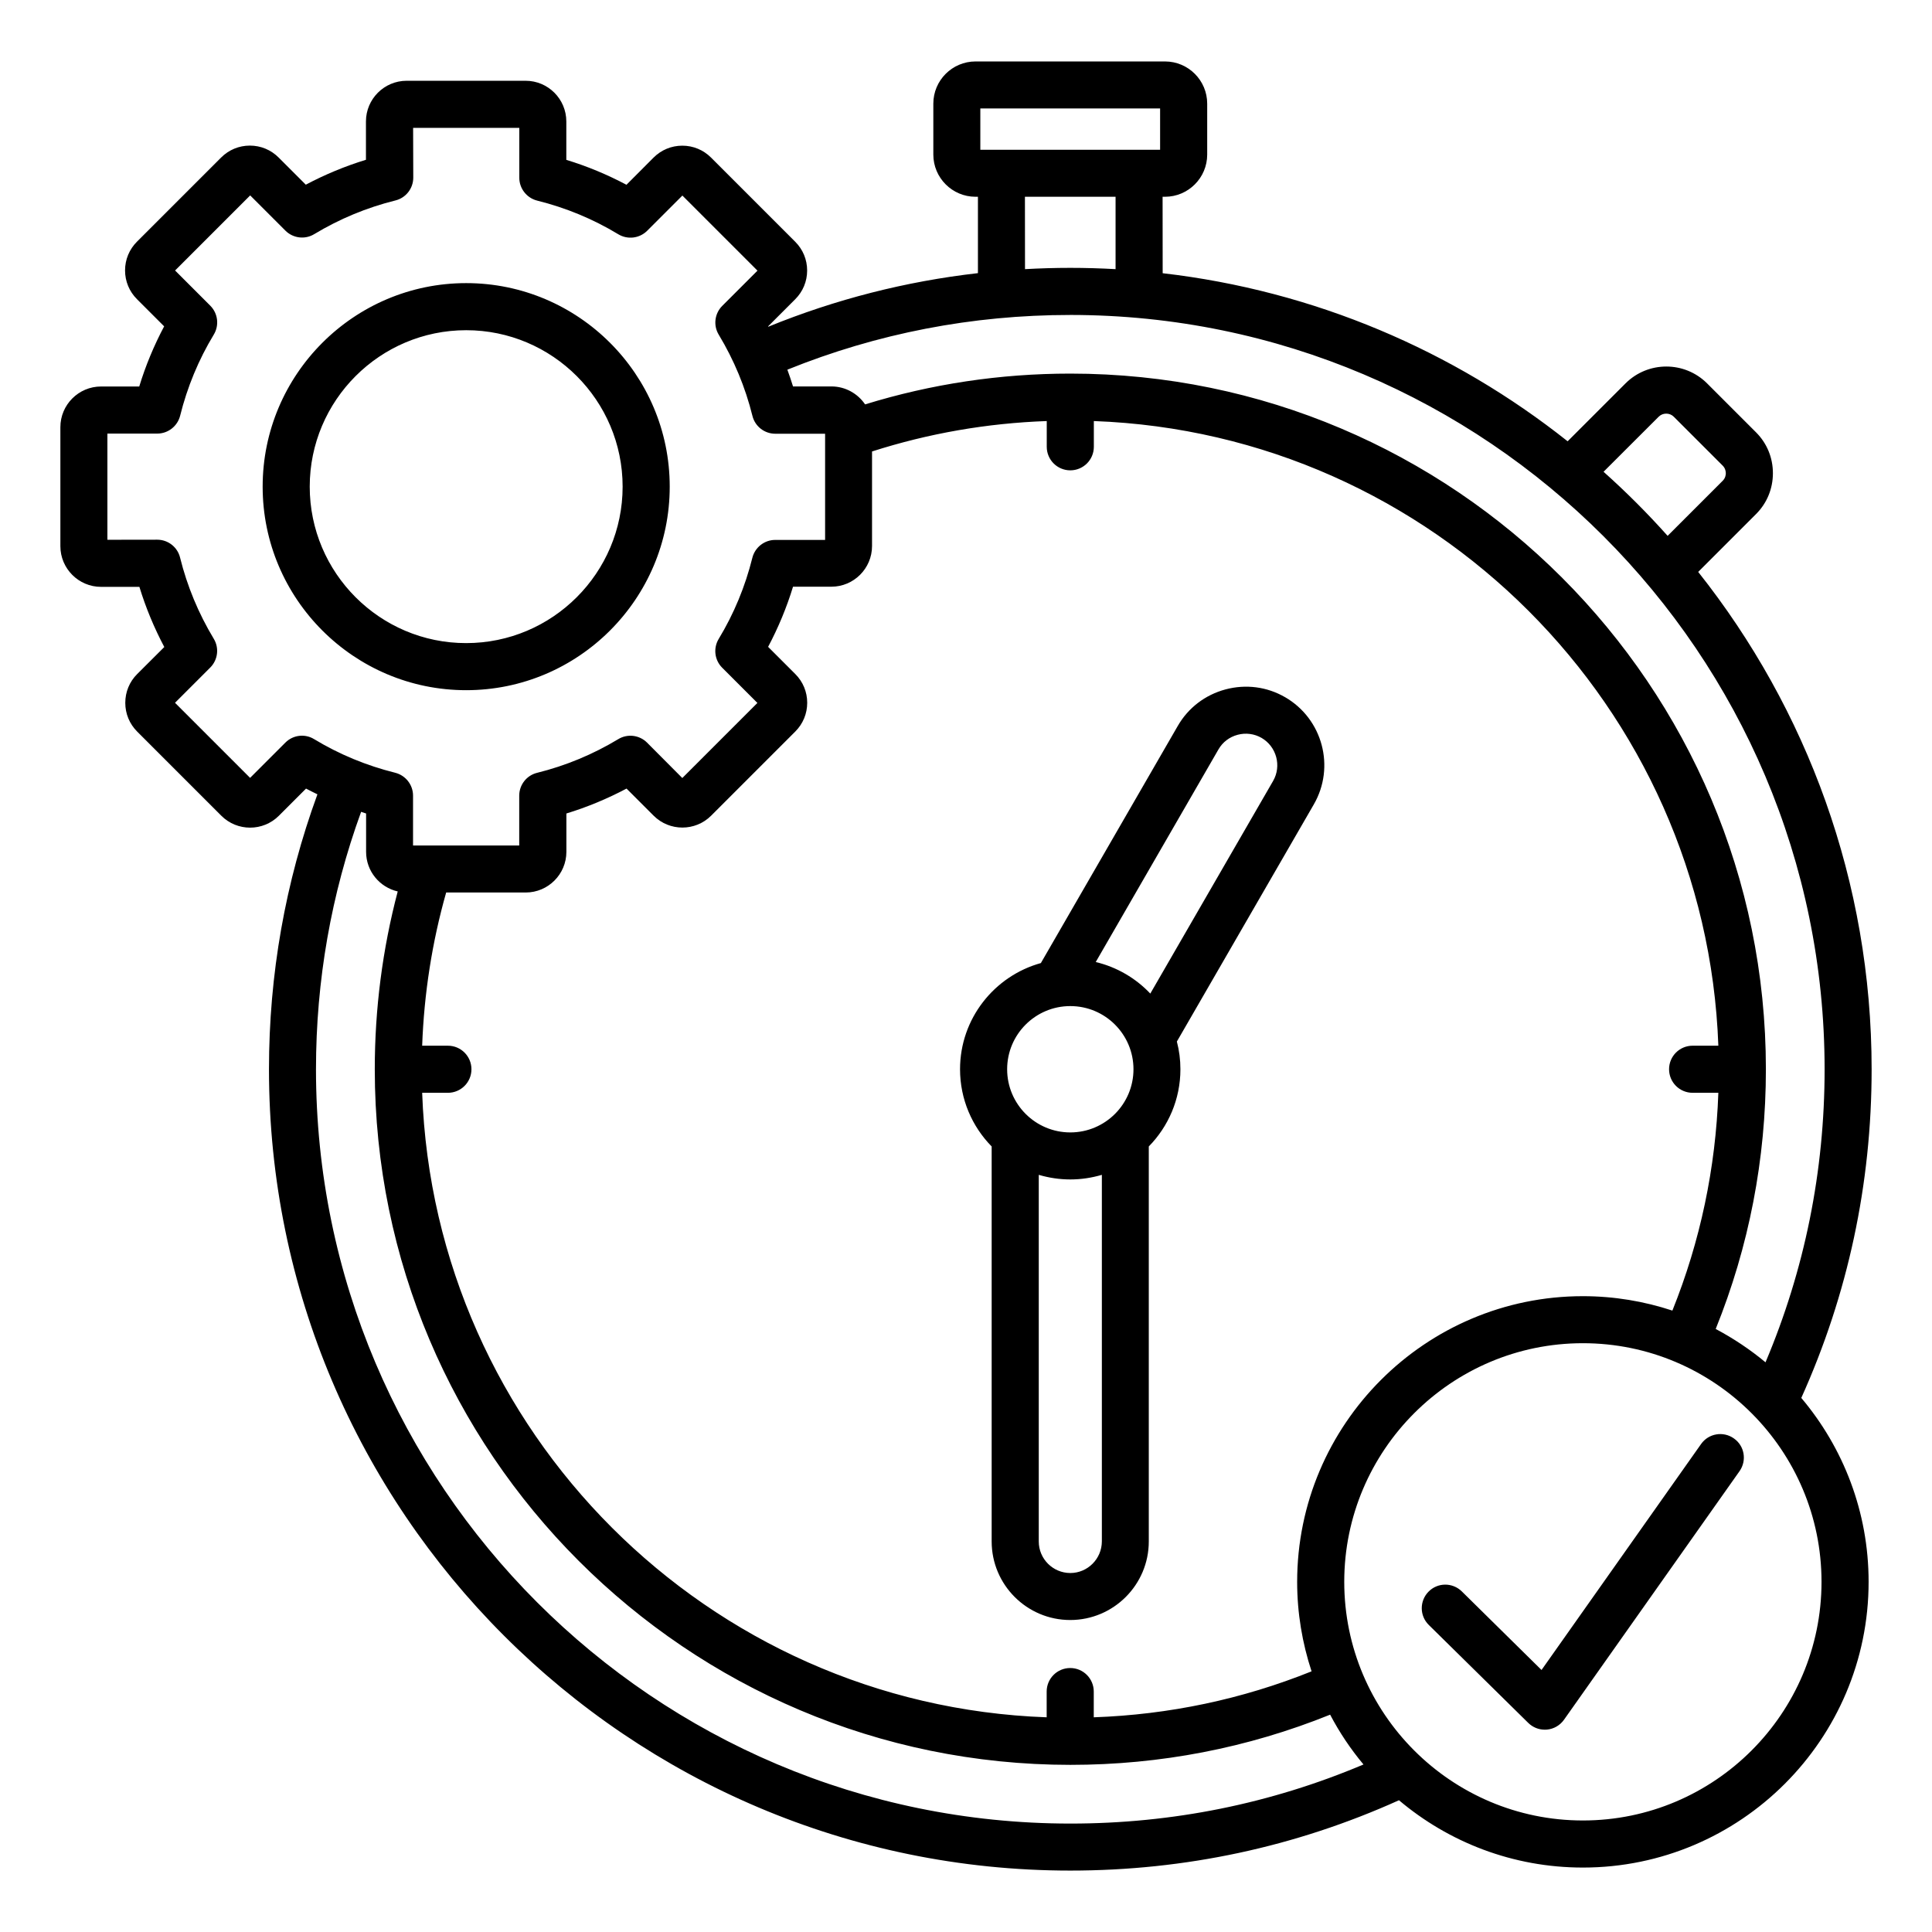
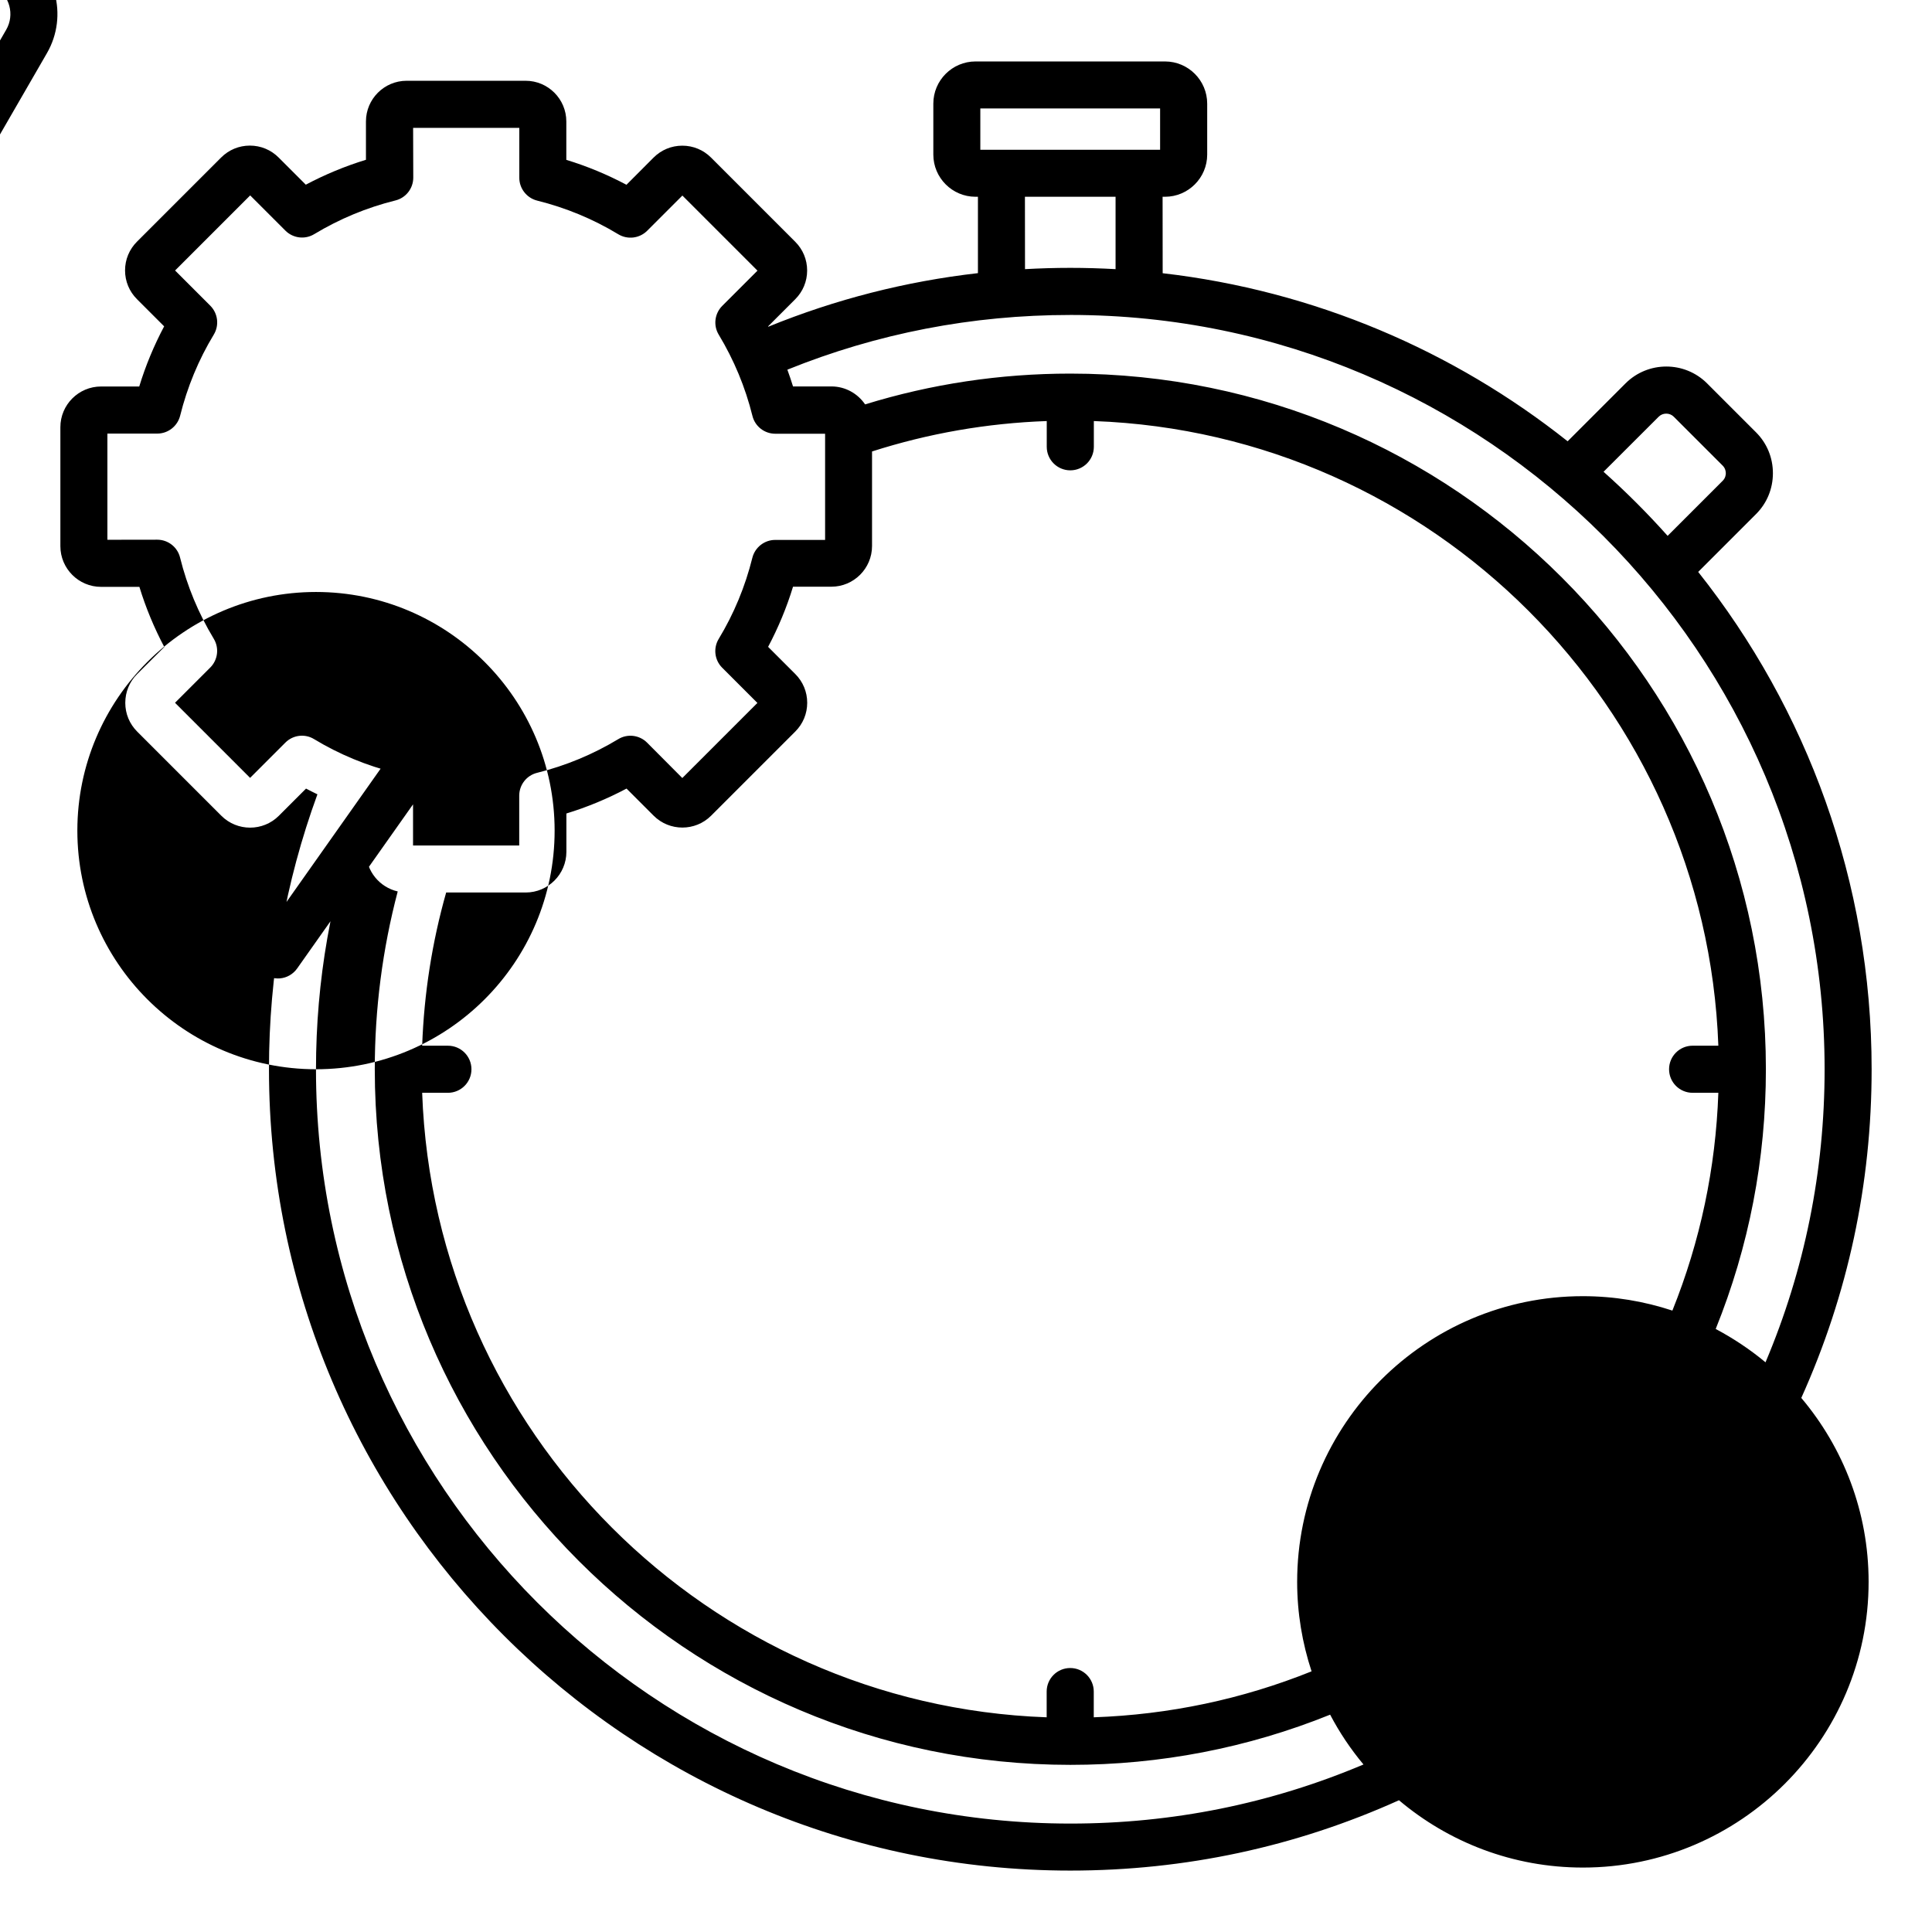
<svg xmlns="http://www.w3.org/2000/svg" width="1200pt" height="1200pt" version="1.1" viewBox="0 0 1200 1200">
-   <path d="m1162.5 664.13c0-116.58-40.312-223.97-107.72-308.9l35.953-35.953c6.75-6.75 10.453-15.75 10.453-25.359 0-9.609-3.703-18.609-10.453-25.359l-30.422-30.422c-13.969-13.969-36.703-13.969-50.672 0l-35.953 35.953c-70.781-56.203-157.22-93.516-251.53-104.39l-0.047-47.484h1.5c14.438 0 26.203-11.766 26.203-26.203v-31.641c0-14.438-11.766-26.203-26.203-26.203h-117.7c-14.438 0-26.203 11.766-26.203 26.203v31.641c0 14.438 11.766 26.203 26.203 26.203h1.5v47.438c-44.766 5.109-88.359 16.219-130.22 33.281-0.047-0.094-0.094-0.141-0.094-0.234l16.828-16.828c4.781-4.781 7.406-11.109 7.406-17.859s-2.625-13.078-7.406-17.859l-52.266-52.266c-4.781-4.781-11.109-7.406-17.859-7.406s-13.078 2.625-17.859 7.406l-16.828 16.875c-11.953-6.328-24.422-11.531-37.359-15.469v-23.859c0-13.922-11.344-25.266-25.266-25.266h-73.922c-13.922 0-25.266 11.344-25.266 25.266v23.812c-12.891 3.938-25.406 9.141-37.359 15.469l-16.875-16.875c-4.781-4.781-11.109-7.406-17.859-7.406s-13.078 2.625-17.859 7.406l-52.266 52.266c-4.781 4.781-7.406 11.109-7.406 17.859s2.625 13.078 7.406 17.859l16.875 16.875c-6.328 11.953-11.531 24.422-15.469 37.359h-23.719c-13.922 0-25.266 11.344-25.266 25.266v73.922c0 13.922 11.344 25.266 25.266 25.266h23.812c3.938 12.891 9.141 25.406 15.469 37.359l-16.875 16.828c-4.781 4.781-7.359 11.109-7.359 17.859s2.625 13.078 7.406 17.859l52.266 52.266c9.844 9.844 25.875 9.844 35.719 0l16.875-16.875c2.344 1.266 4.734 2.391 7.078 3.562-19.969 54.609-30.094 111.98-30.094 170.76 0 274.45 223.26 497.72 497.72 497.72 71.25 0 139.87-14.719 204.14-43.688 30.891 26.062 70.734 41.812 114.23 41.812 97.828 0 177.47-79.594 177.47-177.47 0-43.5-15.75-83.344-41.812-114.23 28.969-64.312 43.688-132.94 43.688-204.14zm-132.24-405.32c2.531-2.531 6.797-2.531 9.328 0l30.422 30.422c1.641 1.641 1.922 3.656 1.922 4.688s-0.234 3-1.922 4.688l-34.219 34.219c-12.516-14.016-25.781-27.281-39.797-39.797zm-421.36-191.44h111.66v25.641h-111.66zm27.703 54.844h56.297v44.953c-9.328-0.516-18.703-0.797-28.125-0.797s-18.797 0.281-28.125 0.797zm28.172 73.406c258.32 0 468.52 210.19 468.52 468.52 0 63.328-12.375 124.45-36.703 182.02-9.516-7.922-19.922-14.859-30.938-20.719 20.672-51.234 31.172-105.42 31.172-161.34 0-238.22-193.78-432.05-432.05-432.05-43.5 0-86.297 6.422-127.45 19.125-4.547-6.703-12.234-11.156-20.953-11.156h-23.812c-1.078-3.516-2.25-6.938-3.516-10.406 55.781-22.547 114.84-33.984 175.74-33.984zm149.86 842.48c-43.125 17.344-88.5 26.906-135.28 28.547v-15.984c0-8.062-6.516-14.625-14.625-14.625-8.062 0-14.625 6.516-14.625 14.625v15.984c-210.52-7.547-380.34-177.37-387.89-387.89h15.984c8.062 0 14.625-6.516 14.625-14.625 0-8.062-6.516-14.625-14.625-14.625h-15.984c1.172-32.344 6.141-64.266 14.906-95.156h49.406c13.922 0 25.266-11.344 25.266-25.266v-23.812c12.891-3.938 25.406-9.141 37.359-15.469l16.828 16.828c9.844 9.844 25.875 9.844 35.719 0l52.266-52.266c4.781-4.781 7.406-11.109 7.406-17.859s-2.625-13.078-7.406-17.859l-16.875-16.875c6.328-11.953 11.531-24.422 15.469-37.359h23.812c13.922 0 25.266-11.344 25.266-25.266v-58.734c35.062-11.25 71.484-17.578 108.52-18.891v15.984c0 8.062 6.516 14.625 14.625 14.625 8.062 0 14.625-6.516 14.625-14.625v-15.984c210.47 7.641 380.29 177.47 387.89 387.98h-15.984c-8.062 0-14.625 6.516-14.625 14.625 0 8.062 6.516 14.625 14.625 14.625h15.984c-1.641 46.781-11.203 92.156-28.547 135.28-17.484-5.766-36.141-8.953-55.594-8.953-97.828 0-177.47 79.594-177.47 177.47 0 19.359 3.188 38.016 8.953 55.547zm-637.4-576.84-21.891 21.891-46.641-46.641 21.891-21.891c4.734-4.734 5.672-12.141 2.156-17.906-9.469-15.703-16.5-32.625-20.906-50.391-1.594-6.516-7.453-11.109-14.203-11.109l-30.938 0.047v-65.953h30.984c6.703 0 12.562-4.594 14.203-11.109 4.406-17.719 11.391-34.688 20.906-50.391 3.469-5.766 2.578-13.125-2.156-17.906l-21.891-21.891 46.641-46.641 21.891 21.891c4.734 4.734 12.141 5.672 17.906 2.156 15.703-9.469 32.625-16.5 50.391-20.906 6.516-1.594 11.109-7.453 11.109-14.203l-0.094-30.891h65.953v30.984c0 6.703 4.594 12.562 11.109 14.203 17.719 4.406 34.688 11.391 50.391 20.906 5.766 3.469 13.125 2.578 17.906-2.156l21.891-21.891 46.641 46.641-21.891 21.891c-4.734 4.734-5.672 12.141-2.156 17.906 9.469 15.703 16.5 32.625 20.906 50.391 1.594 6.516 7.453 11.109 14.203 11.109h30.938v65.953h-30.984c-6.703 0-12.562 4.594-14.203 11.109-4.406 17.719-11.391 34.688-20.906 50.391-3.469 5.766-2.578 13.125 2.156 17.859l21.891 21.891-46.641 46.641-21.891-21.984c-4.734-4.734-12.141-5.672-17.906-2.156-15.703 9.469-32.625 16.5-50.391 20.906-6.516 1.594-11.109 7.453-11.109 14.203v30.938h-65.953v-30.984c0-6.703-4.594-12.562-11.109-14.203-17.719-4.406-34.688-11.391-50.391-20.906-5.672-3.469-13.078-2.578-17.812 2.203zm19.031 202.87c0-55.031 9.422-108.75 28.031-159.89 1.031 0.328 2.062 0.703 3.094 1.031v23.812c0 12 8.391 22.031 19.641 24.609-9.469 35.906-14.25 72.938-14.25 110.44 0 238.22 193.78 432.05 432.05 432.05 55.875 0 110.11-10.5 161.34-31.172 5.812 11.062 12.75 21.422 20.719 30.938-57.562 24.328-118.69 36.703-182.02 36.703-258.47 0-468.61-210.19-468.61-468.52zm786.89 466.6c-81.75 0-148.22-66.516-148.22-148.22 0-81.75 66.516-148.22 148.22-148.22 81.703 0 148.22 66.469 148.22 148.22 0 81.754-66.469 148.22-148.22 148.22zm97.312-216.98-109.03 154.4c-2.484 3.516-6.375 5.766-10.641 6.141-0.422 0.047-0.844 0.047-1.312 0.047-3.844 0-7.5-1.5-10.266-4.219l-61.781-60.844c-5.766-5.672-5.812-14.906-0.141-20.672 5.672-5.766 14.906-5.812 20.672-0.141l49.5 48.797 99.094-140.34c4.641-6.609 13.781-8.156 20.344-3.516 6.656 4.594 8.203 13.734 3.562 20.344zm-282.28-480.71c-11.25-6.516-24.375-8.203-37.031-4.828-12.609 3.375-23.156 11.438-29.625 22.688l-85.031 147.28c-28.922 8.016-50.203 34.547-50.203 65.953 0 18.656 7.5 35.578 19.641 47.953v245.34c0 26.906 21.891 48.797 48.797 48.797s48.797-21.891 48.797-48.797v-245.34c12.141-12.375 19.641-29.297 19.641-47.953 0-5.953-0.75-11.719-2.203-17.203l85.031-147.24c13.5-23.297 5.484-53.203-17.812-66.656zm-133.4 191.86c21.656 0 39.234 17.578 39.234 39.234s-17.578 39.234-39.234 39.234-39.234-17.578-39.234-39.234 17.578-39.234 39.234-39.234zm0 352.13c-10.781 0-19.594-8.766-19.594-19.594v-227.72c6.188 1.828 12.797 2.859 19.594 2.859s13.359-1.031 19.594-2.859v227.72c-0.047 10.781-8.812 19.594-19.594 19.594zm125.95-491.95-76.266 132.05c-9-9.516-20.719-16.453-33.891-19.594l76.219-132.05c2.578-4.5 6.797-7.734 11.906-9.094 5.062-1.359 10.359-0.656 14.859 1.922 9.328 5.438 12.562 17.438 7.172 26.766zm-374.76-182.81c0-69.703-56.719-126.42-126.42-126.42-69.699 0-126.42 56.719-126.42 126.42 0 69.699 56.719 126.42 126.42 126.42 69.699 0 126.42-56.719 126.42-126.42zm-223.6 0c0-53.578 43.594-97.172 97.172-97.172s97.172 43.594 97.172 97.172-43.594 97.172-97.172 97.172c-53.578 0.047-97.172-43.594-97.172-97.172z" />
+   <path d="m1162.5 664.13c0-116.58-40.312-223.97-107.72-308.9l35.953-35.953c6.75-6.75 10.453-15.75 10.453-25.359 0-9.609-3.703-18.609-10.453-25.359l-30.422-30.422c-13.969-13.969-36.703-13.969-50.672 0l-35.953 35.953c-70.781-56.203-157.22-93.516-251.53-104.39l-0.047-47.484h1.5c14.438 0 26.203-11.766 26.203-26.203v-31.641c0-14.438-11.766-26.203-26.203-26.203h-117.7c-14.438 0-26.203 11.766-26.203 26.203v31.641c0 14.438 11.766 26.203 26.203 26.203h1.5v47.438c-44.766 5.109-88.359 16.219-130.22 33.281-0.047-0.094-0.094-0.141-0.094-0.234l16.828-16.828c4.781-4.781 7.406-11.109 7.406-17.859s-2.625-13.078-7.406-17.859l-52.266-52.266c-4.781-4.781-11.109-7.406-17.859-7.406s-13.078 2.625-17.859 7.406l-16.828 16.875c-11.953-6.328-24.422-11.531-37.359-15.469v-23.859c0-13.922-11.344-25.266-25.266-25.266h-73.922c-13.922 0-25.266 11.344-25.266 25.266v23.812c-12.891 3.938-25.406 9.141-37.359 15.469l-16.875-16.875c-4.781-4.781-11.109-7.406-17.859-7.406s-13.078 2.625-17.859 7.406l-52.266 52.266c-4.781 4.781-7.406 11.109-7.406 17.859s2.625 13.078 7.406 17.859l16.875 16.875c-6.328 11.953-11.531 24.422-15.469 37.359h-23.719c-13.922 0-25.266 11.344-25.266 25.266v73.922c0 13.922 11.344 25.266 25.266 25.266h23.812c3.938 12.891 9.141 25.406 15.469 37.359l-16.875 16.828c-4.781 4.781-7.359 11.109-7.359 17.859s2.625 13.078 7.406 17.859l52.266 52.266c9.844 9.844 25.875 9.844 35.719 0l16.875-16.875c2.344 1.266 4.734 2.391 7.078 3.562-19.969 54.609-30.094 111.98-30.094 170.76 0 274.45 223.26 497.72 497.72 497.72 71.25 0 139.87-14.719 204.14-43.688 30.891 26.062 70.734 41.812 114.23 41.812 97.828 0 177.47-79.594 177.47-177.47 0-43.5-15.75-83.344-41.812-114.23 28.969-64.312 43.688-132.94 43.688-204.14zm-132.24-405.32c2.531-2.531 6.797-2.531 9.328 0l30.422 30.422c1.641 1.641 1.922 3.656 1.922 4.688s-0.234 3-1.922 4.688l-34.219 34.219c-12.516-14.016-25.781-27.281-39.797-39.797zm-421.36-191.44h111.66v25.641h-111.66zm27.703 54.844h56.297v44.953c-9.328-0.516-18.703-0.797-28.125-0.797s-18.797 0.281-28.125 0.797zm28.172 73.406c258.32 0 468.52 210.19 468.52 468.52 0 63.328-12.375 124.45-36.703 182.02-9.516-7.922-19.922-14.859-30.938-20.719 20.672-51.234 31.172-105.42 31.172-161.34 0-238.22-193.78-432.05-432.05-432.05-43.5 0-86.297 6.422-127.45 19.125-4.547-6.703-12.234-11.156-20.953-11.156h-23.812c-1.078-3.516-2.25-6.938-3.516-10.406 55.781-22.547 114.84-33.984 175.74-33.984zm149.86 842.48c-43.125 17.344-88.5 26.906-135.28 28.547v-15.984c0-8.062-6.516-14.625-14.625-14.625-8.062 0-14.625 6.516-14.625 14.625v15.984c-210.52-7.547-380.34-177.37-387.89-387.89h15.984c8.062 0 14.625-6.516 14.625-14.625 0-8.062-6.516-14.625-14.625-14.625h-15.984c1.172-32.344 6.141-64.266 14.906-95.156h49.406c13.922 0 25.266-11.344 25.266-25.266v-23.812c12.891-3.938 25.406-9.141 37.359-15.469l16.828 16.828c9.844 9.844 25.875 9.844 35.719 0l52.266-52.266c4.781-4.781 7.406-11.109 7.406-17.859s-2.625-13.078-7.406-17.859l-16.875-16.875c6.328-11.953 11.531-24.422 15.469-37.359h23.812c13.922 0 25.266-11.344 25.266-25.266v-58.734c35.062-11.25 71.484-17.578 108.52-18.891v15.984c0 8.062 6.516 14.625 14.625 14.625 8.062 0 14.625-6.516 14.625-14.625v-15.984c210.47 7.641 380.29 177.47 387.89 387.98h-15.984c-8.062 0-14.625 6.516-14.625 14.625 0 8.062 6.516 14.625 14.625 14.625h15.984c-1.641 46.781-11.203 92.156-28.547 135.28-17.484-5.766-36.141-8.953-55.594-8.953-97.828 0-177.47 79.594-177.47 177.47 0 19.359 3.188 38.016 8.953 55.547zm-637.4-576.84-21.891 21.891-46.641-46.641 21.891-21.891c4.734-4.734 5.672-12.141 2.156-17.906-9.469-15.703-16.5-32.625-20.906-50.391-1.594-6.516-7.453-11.109-14.203-11.109l-30.938 0.047v-65.953h30.984c6.703 0 12.562-4.594 14.203-11.109 4.406-17.719 11.391-34.688 20.906-50.391 3.469-5.766 2.578-13.125-2.156-17.906l-21.891-21.891 46.641-46.641 21.891 21.891c4.734 4.734 12.141 5.672 17.906 2.156 15.703-9.469 32.625-16.5 50.391-20.906 6.516-1.594 11.109-7.453 11.109-14.203l-0.094-30.891h65.953v30.984c0 6.703 4.594 12.562 11.109 14.203 17.719 4.406 34.688 11.391 50.391 20.906 5.766 3.469 13.125 2.578 17.906-2.156l21.891-21.891 46.641 46.641-21.891 21.891c-4.734 4.734-5.672 12.141-2.156 17.906 9.469 15.703 16.5 32.625 20.906 50.391 1.594 6.516 7.453 11.109 14.203 11.109h30.938v65.953h-30.984c-6.703 0-12.562 4.594-14.203 11.109-4.406 17.719-11.391 34.688-20.906 50.391-3.469 5.766-2.578 13.125 2.156 17.859l21.891 21.891-46.641 46.641-21.891-21.984c-4.734-4.734-12.141-5.672-17.906-2.156-15.703 9.469-32.625 16.5-50.391 20.906-6.516 1.594-11.109 7.453-11.109 14.203v30.938h-65.953v-30.984c0-6.703-4.594-12.562-11.109-14.203-17.719-4.406-34.688-11.391-50.391-20.906-5.672-3.469-13.078-2.578-17.812 2.203zm19.031 202.87c0-55.031 9.422-108.75 28.031-159.89 1.031 0.328 2.062 0.703 3.094 1.031v23.812c0 12 8.391 22.031 19.641 24.609-9.469 35.906-14.25 72.938-14.25 110.44 0 238.22 193.78 432.05 432.05 432.05 55.875 0 110.11-10.5 161.34-31.172 5.812 11.062 12.75 21.422 20.719 30.938-57.562 24.328-118.69 36.703-182.02 36.703-258.47 0-468.61-210.19-468.61-468.52zc-81.75 0-148.22-66.516-148.22-148.22 0-81.75 66.516-148.22 148.22-148.22 81.703 0 148.22 66.469 148.22 148.22 0 81.754-66.469 148.22-148.22 148.22zm97.312-216.98-109.03 154.4c-2.484 3.516-6.375 5.766-10.641 6.141-0.422 0.047-0.844 0.047-1.312 0.047-3.844 0-7.5-1.5-10.266-4.219l-61.781-60.844c-5.766-5.672-5.812-14.906-0.141-20.672 5.672-5.766 14.906-5.812 20.672-0.141l49.5 48.797 99.094-140.34c4.641-6.609 13.781-8.156 20.344-3.516 6.656 4.594 8.203 13.734 3.562 20.344zm-282.28-480.71c-11.25-6.516-24.375-8.203-37.031-4.828-12.609 3.375-23.156 11.438-29.625 22.688l-85.031 147.28c-28.922 8.016-50.203 34.547-50.203 65.953 0 18.656 7.5 35.578 19.641 47.953v245.34c0 26.906 21.891 48.797 48.797 48.797s48.797-21.891 48.797-48.797v-245.34c12.141-12.375 19.641-29.297 19.641-47.953 0-5.953-0.75-11.719-2.203-17.203l85.031-147.24c13.5-23.297 5.484-53.203-17.812-66.656zm-133.4 191.86c21.656 0 39.234 17.578 39.234 39.234s-17.578 39.234-39.234 39.234-39.234-17.578-39.234-39.234 17.578-39.234 39.234-39.234zm0 352.13c-10.781 0-19.594-8.766-19.594-19.594v-227.72c6.188 1.828 12.797 2.859 19.594 2.859s13.359-1.031 19.594-2.859v227.72c-0.047 10.781-8.812 19.594-19.594 19.594zm125.95-491.95-76.266 132.05c-9-9.516-20.719-16.453-33.891-19.594l76.219-132.05c2.578-4.5 6.797-7.734 11.906-9.094 5.062-1.359 10.359-0.656 14.859 1.922 9.328 5.438 12.562 17.438 7.172 26.766zm-374.76-182.81c0-69.703-56.719-126.42-126.42-126.42-69.699 0-126.42 56.719-126.42 126.42 0 69.699 56.719 126.42 126.42 126.42 69.699 0 126.42-56.719 126.42-126.42zm-223.6 0c0-53.578 43.594-97.172 97.172-97.172s97.172 43.594 97.172 97.172-43.594 97.172-97.172 97.172c-53.578 0.047-97.172-43.594-97.172-97.172z" />
</svg>